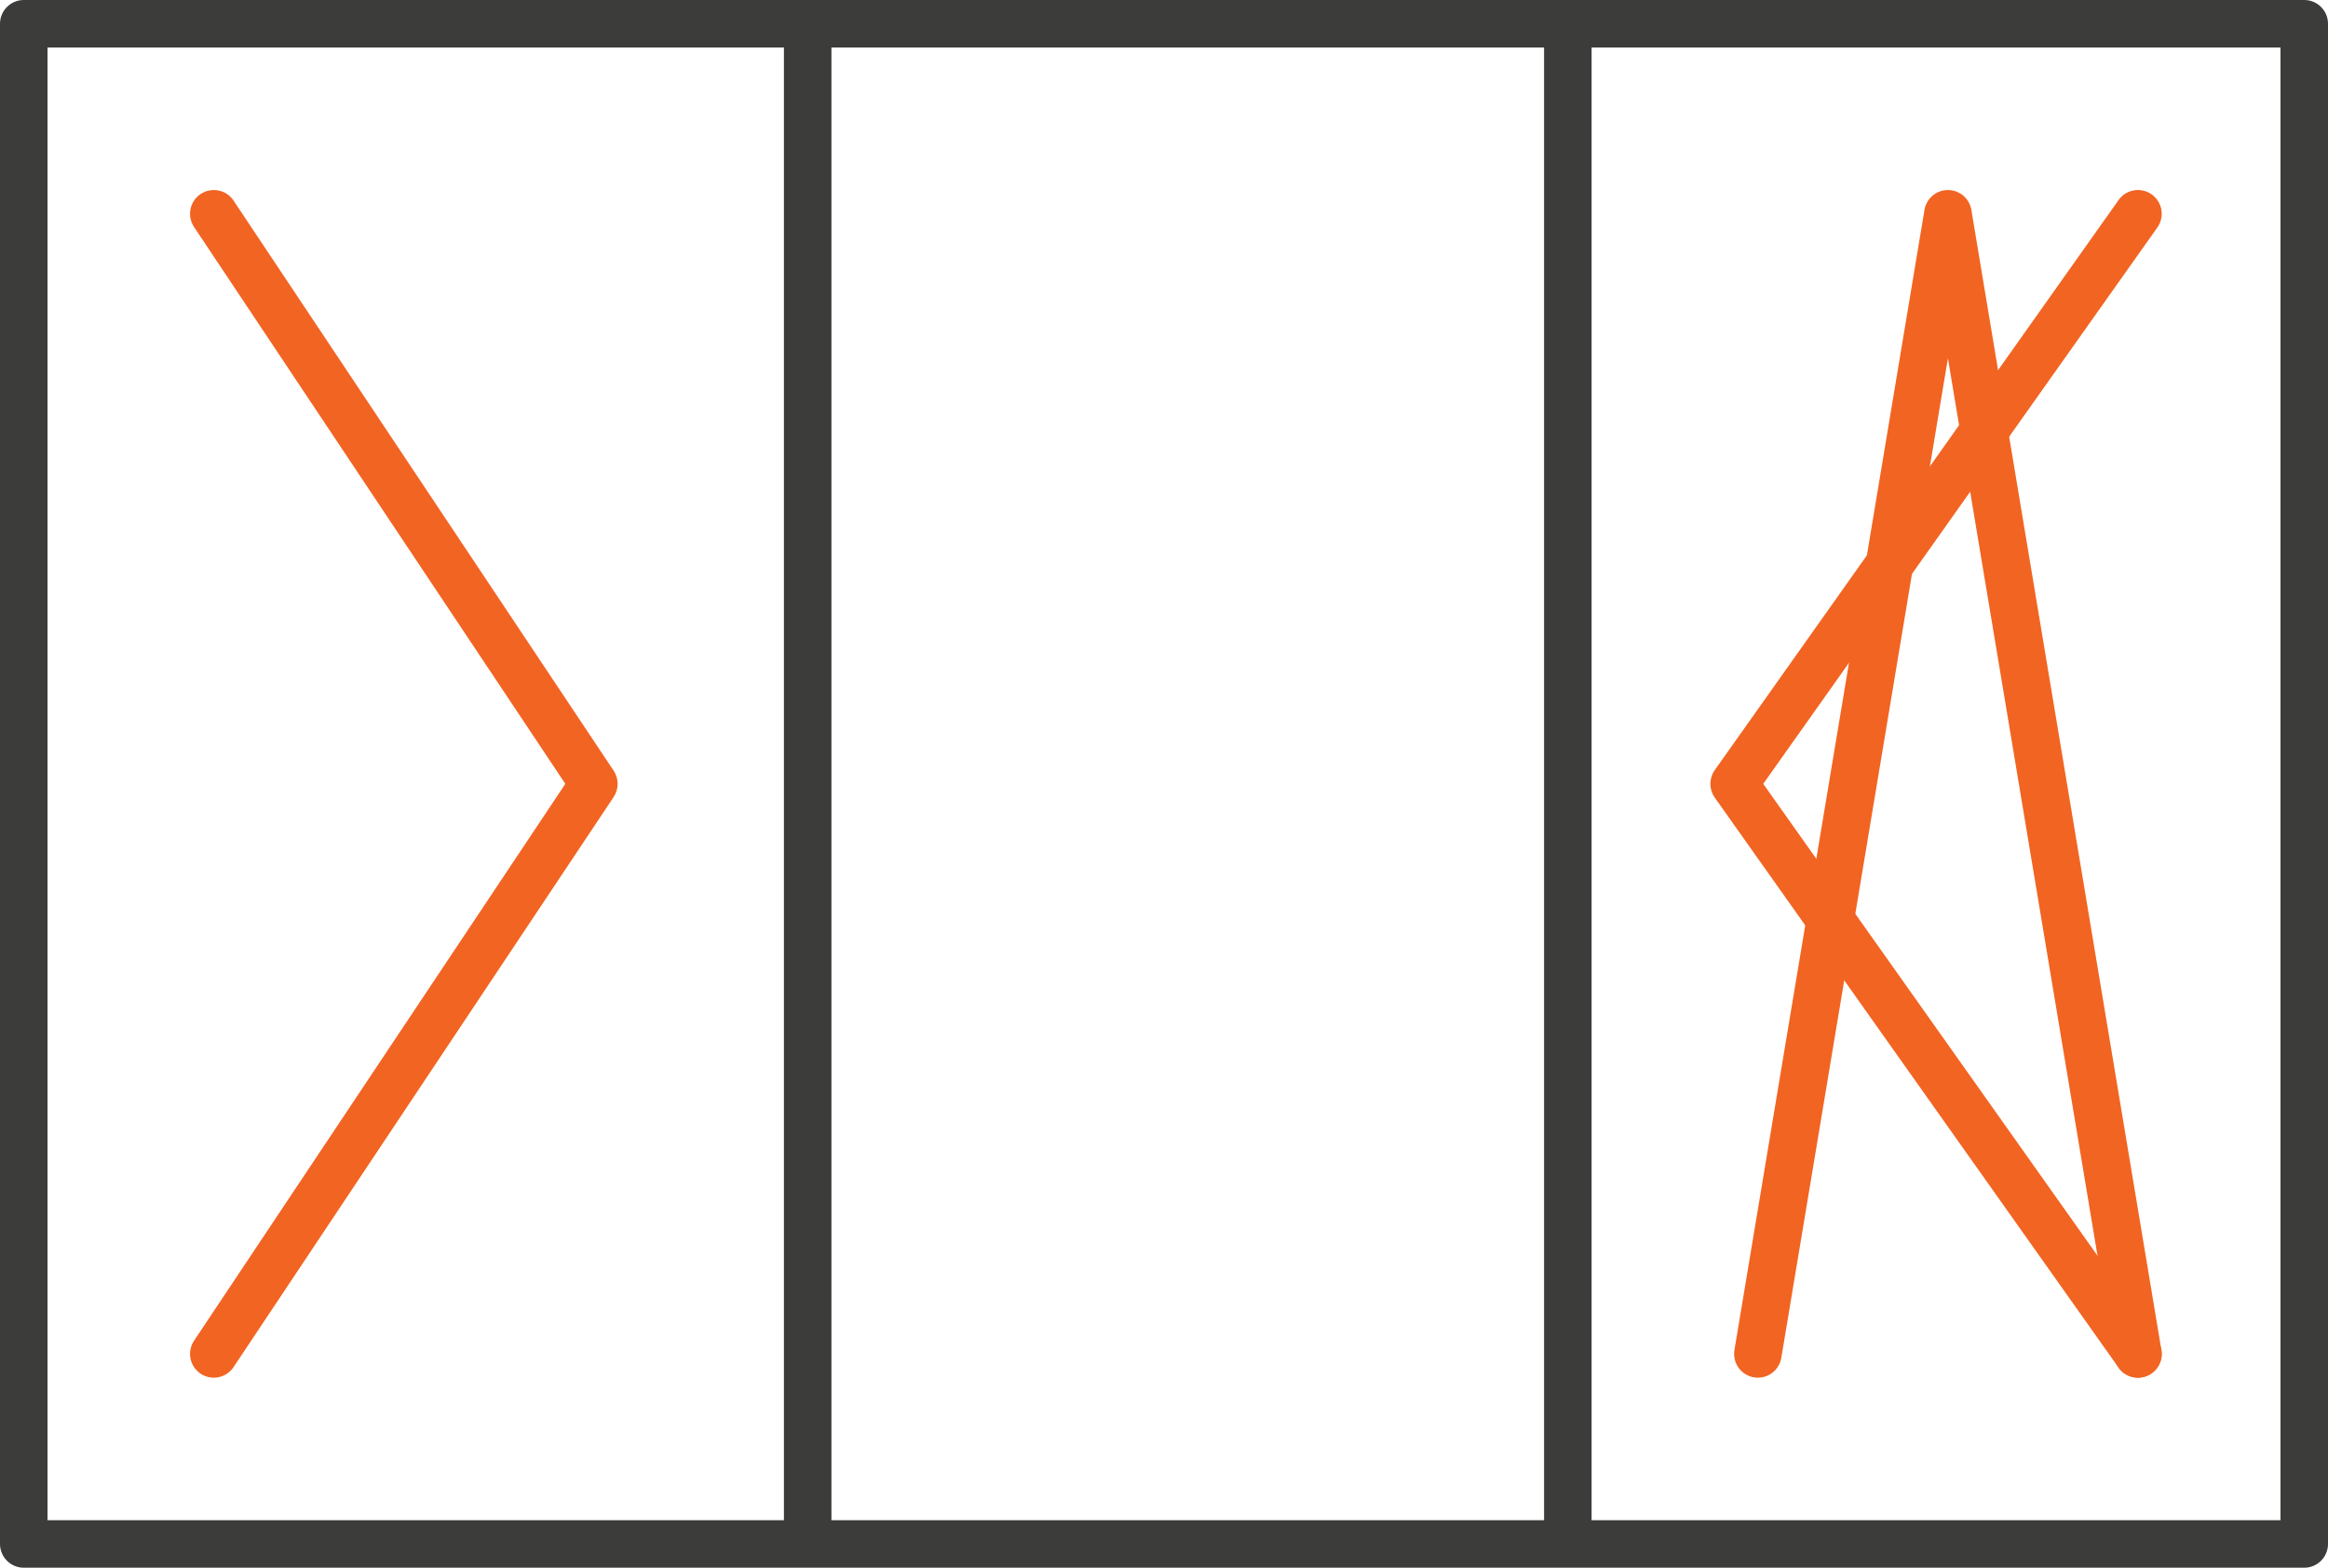
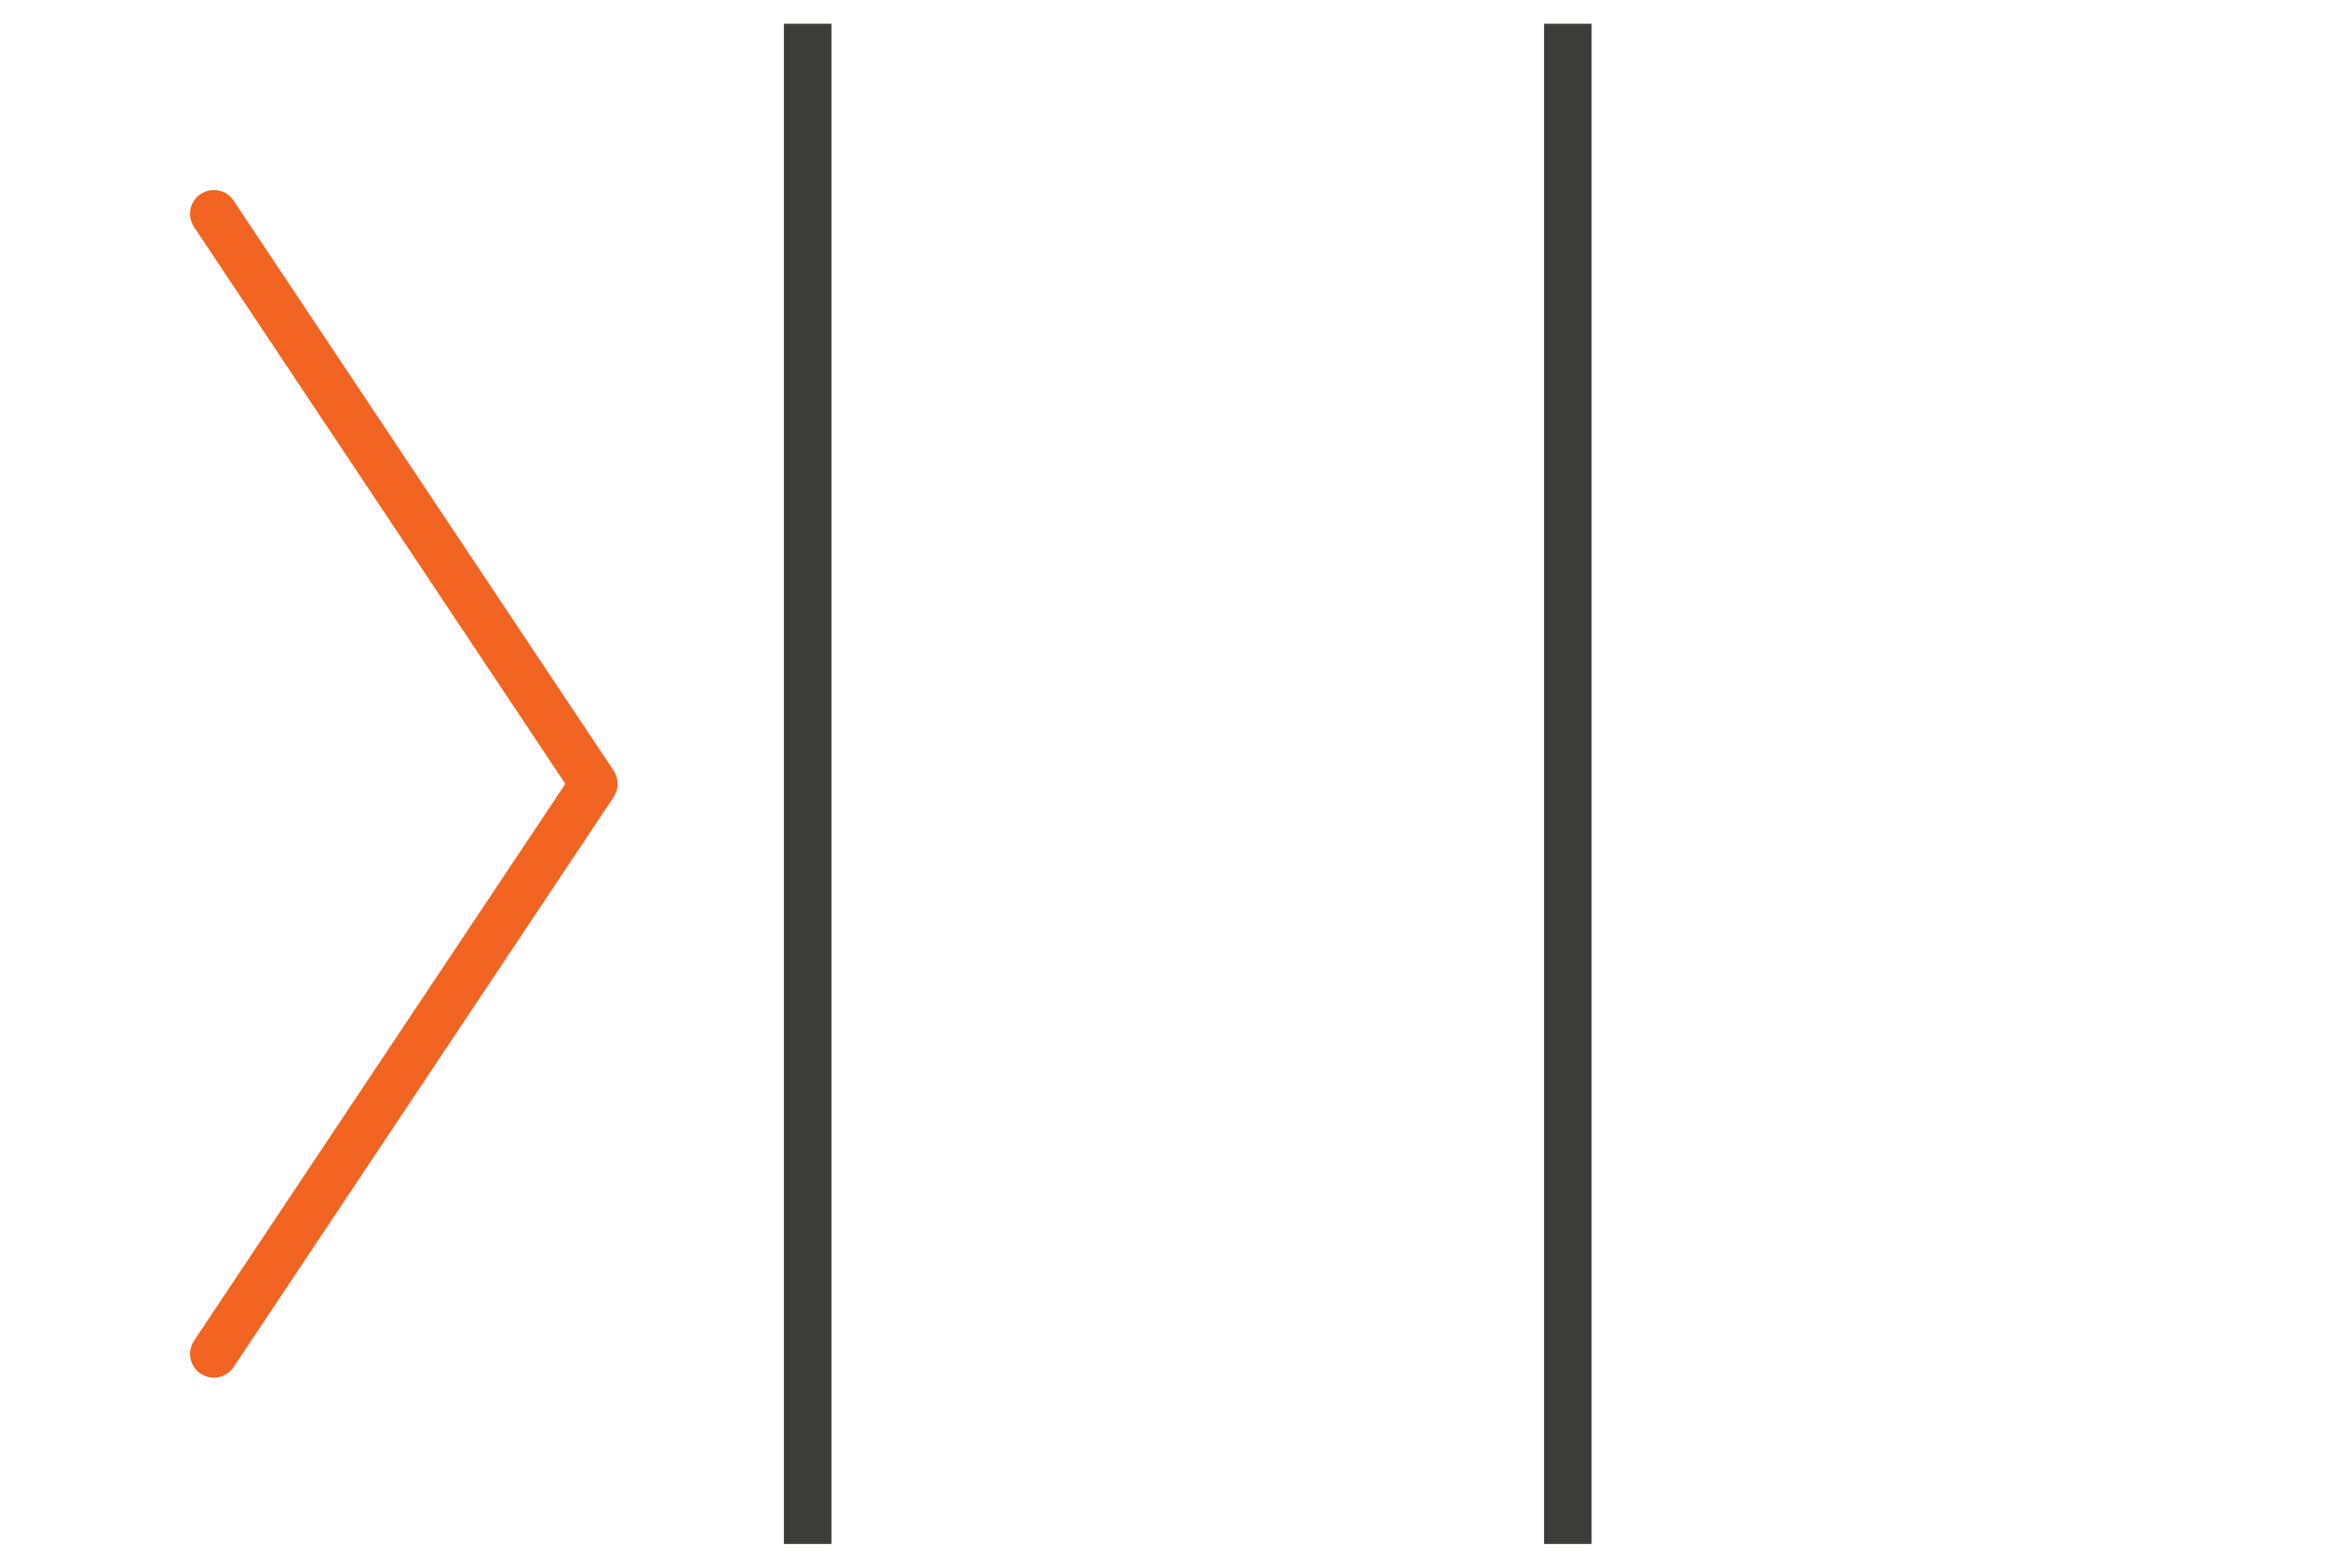
<svg xmlns="http://www.w3.org/2000/svg" width="98" height="66" viewBox="0 0 98 66" fill="none">
-   <rect x="1" y="1" width="96" height="64" stroke="#3C3C3B" stroke-width="2" stroke-linecap="round" stroke-linejoin="round" />
  <line x1="34" y1="1" x2="34" y2="65" stroke="#3C3C3B" stroke-width="2" />
  <line x1="66" y1="1" x2="66" y2="65" stroke="#3C3C3B" stroke-width="2" />
-   <path d="M9.832 8.445C9.526 7.986 8.905 7.862 8.445 8.168C7.986 8.474 7.862 9.095 8.168 9.555L9.832 8.445ZM8.168 56.445C7.862 56.905 7.986 57.526 8.445 57.832C8.905 58.138 9.526 58.014 9.832 57.555L8.168 56.445ZM25 33L25.832 33.555C26.056 33.219 26.056 32.781 25.832 32.445L25 33ZM8.168 9.555L24.168 33.555L25.832 32.445L9.832 8.445L8.168 9.555ZM24.168 32.445L8.168 56.445L9.832 57.555L25.832 33.555L24.168 32.445Z" fill="#F26422" />
-   <path d="M89.184 8.422C89.503 7.971 90.127 7.865 90.578 8.184C91.029 8.503 91.135 9.127 90.816 9.578L89.184 8.422ZM90.816 56.422C91.135 56.873 91.029 57.497 90.578 57.816C90.127 58.135 89.503 58.029 89.184 57.578L90.816 56.422ZM73 33L72.184 33.578C71.939 33.232 71.939 32.768 72.184 32.422L73 33ZM90.816 9.578L73.816 33.578L72.184 32.422L89.184 8.422L90.816 9.578ZM73.816 32.422L90.816 56.422L89.184 57.578L72.184 33.578L73.816 32.422Z" fill="#F26422" />
-   <path d="M74 57L82 9L90 57" stroke="#F26422" stroke-width="2" stroke-linecap="round" stroke-linejoin="round" />
+   <path d="M9.832 8.445C9.526 7.986 8.905 7.862 8.445 8.168C7.986 8.474 7.862 9.095 8.168 9.555L9.832 8.445ZM8.168 56.445C7.862 56.905 7.986 57.526 8.445 57.832C8.905 58.138 9.526 58.014 9.832 57.555L8.168 56.445ZM25 33L25.832 33.555C26.056 33.219 26.056 32.781 25.832 32.445L25 33ZM8.168 9.555L24.168 33.555L25.832 32.445L9.832 8.445L8.168 9.555ZM24.168 32.445L8.168 56.445L9.832 57.555L25.832 33.555Z" fill="#F26422" />
</svg>